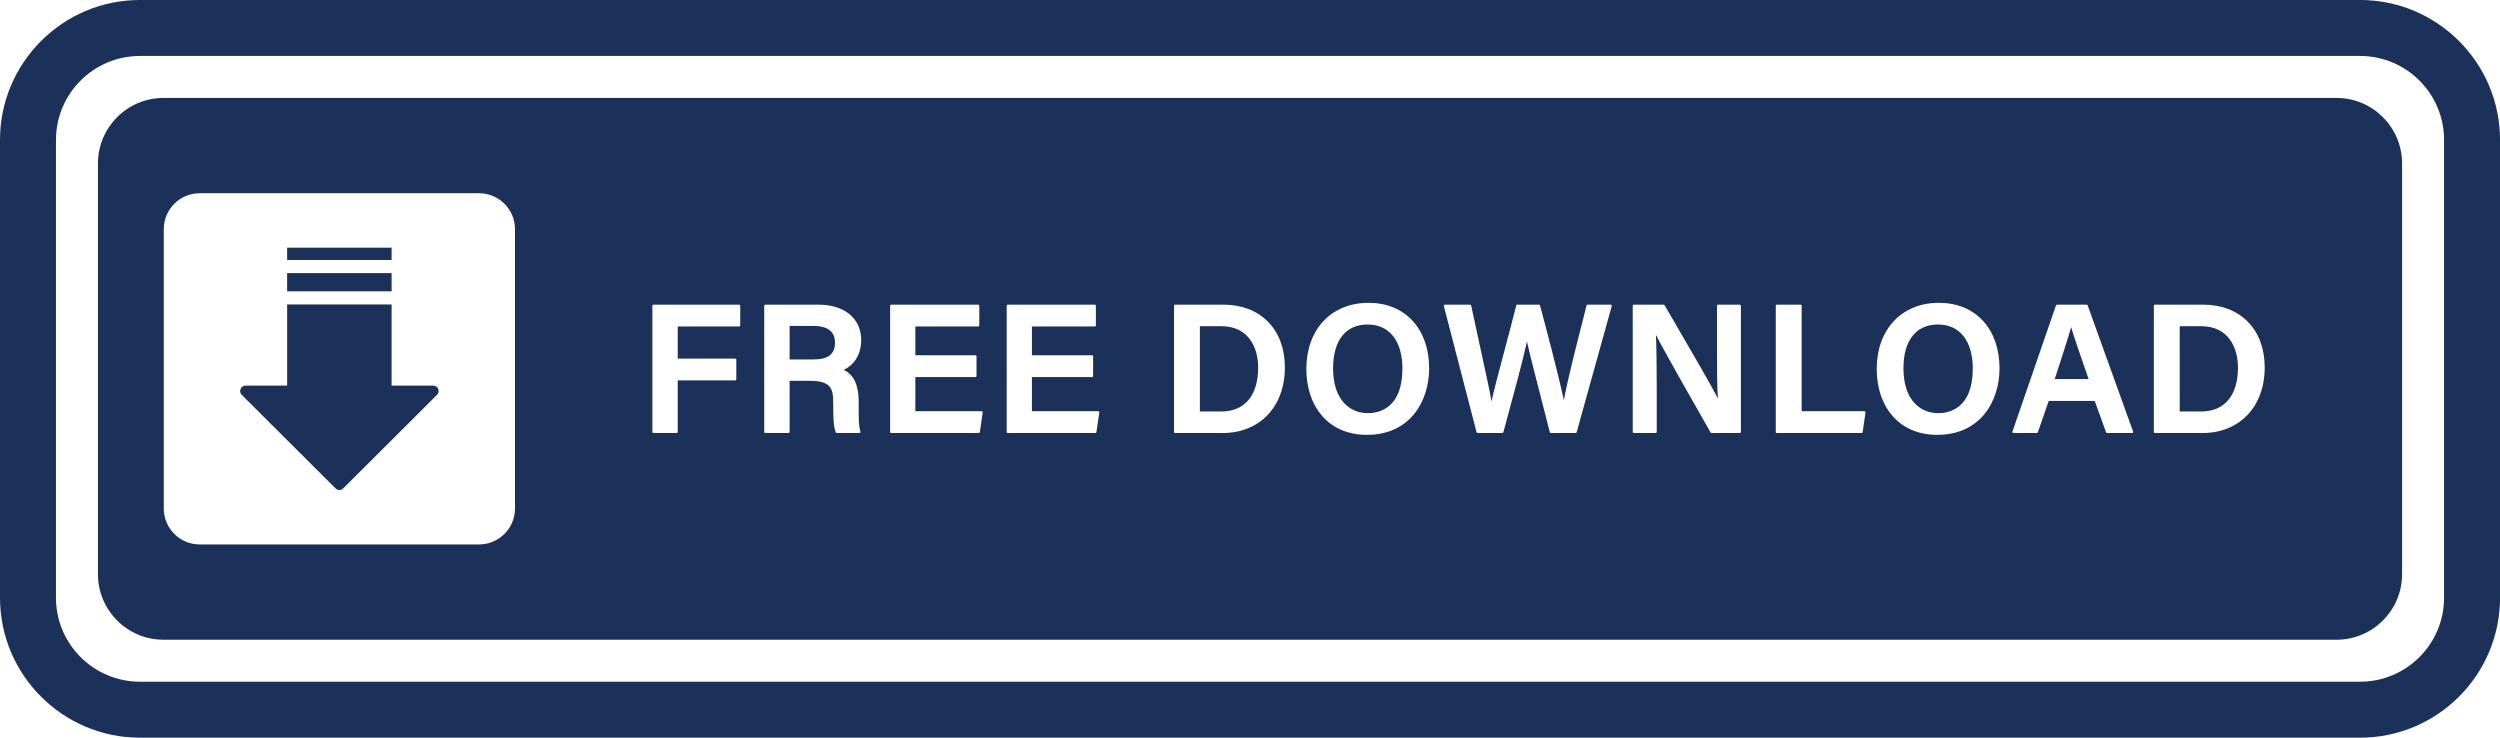
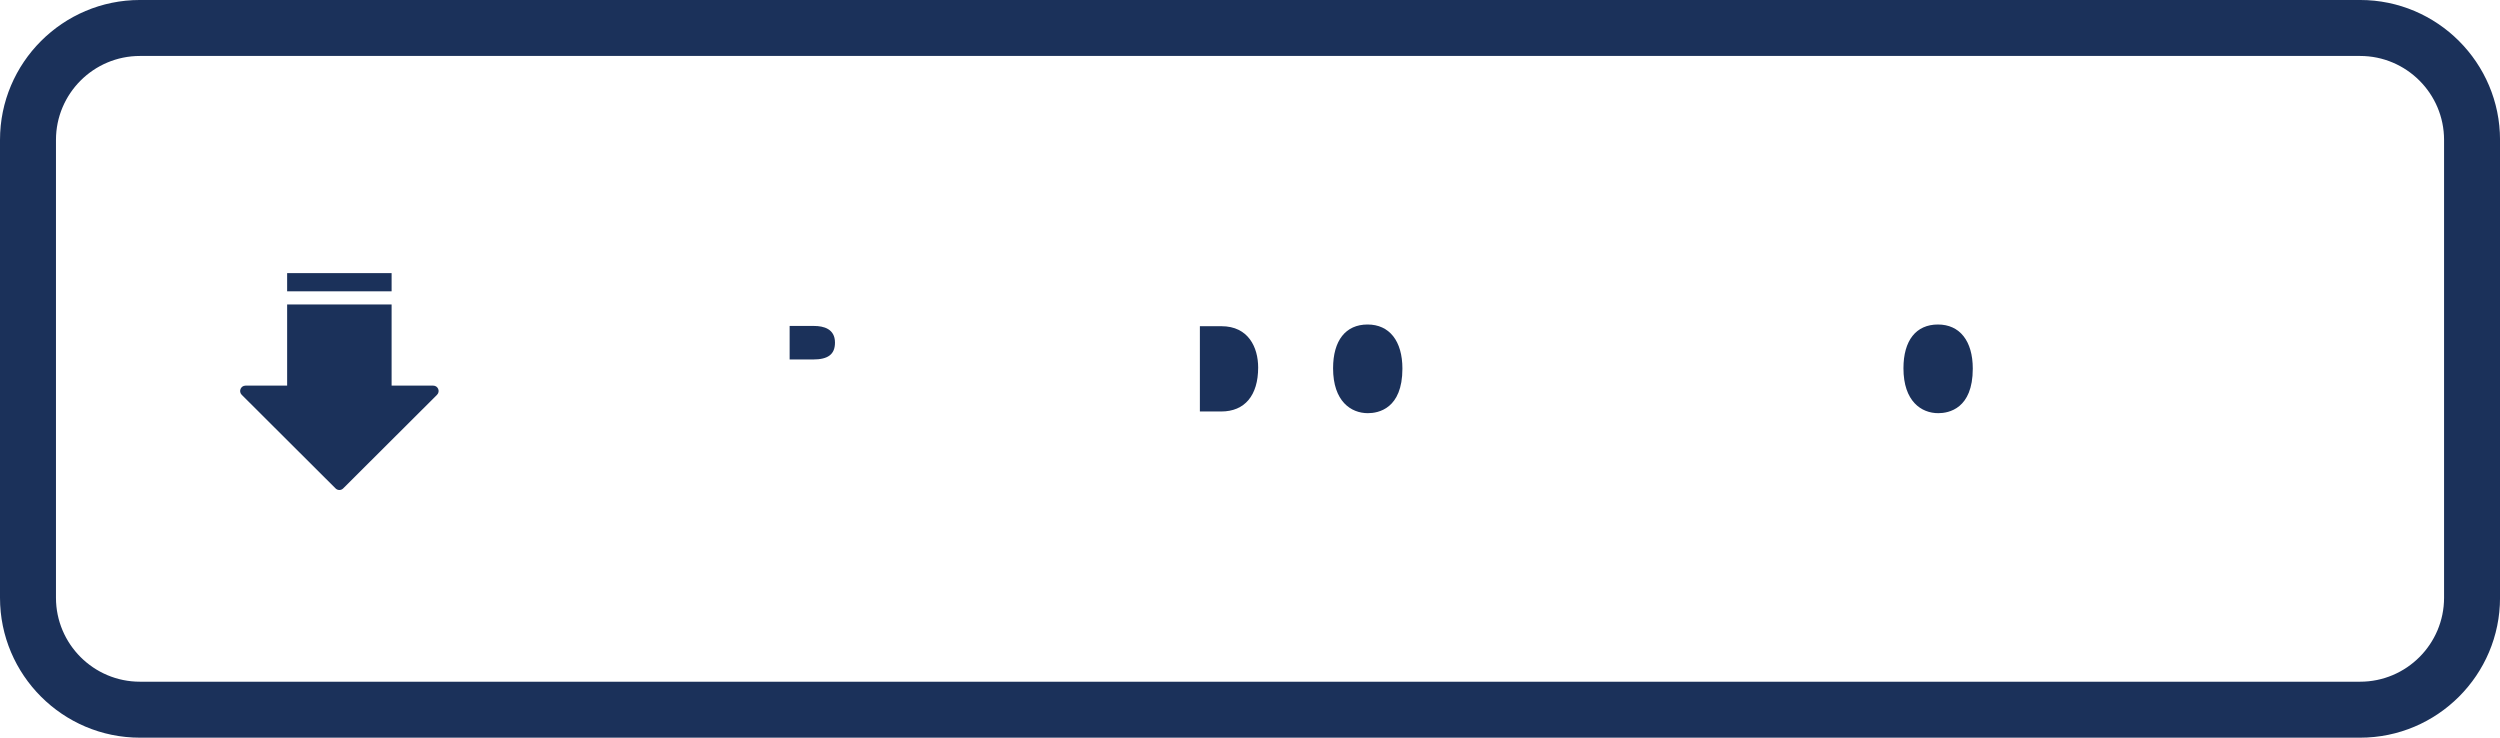
<svg xmlns="http://www.w3.org/2000/svg" fill="#1b315a" height="276.8" preserveAspectRatio="xMidYMid meet" version="1" viewBox="0.0 -0.0 938.0 276.8" width="938" zoomAndPan="magnify">
  <g id="change1_1">
    <path d="M 917.012 224.277 C 917.012 241.648 902.883 255.777 885.512 255.777 L 52.5 255.777 C 35.133 255.777 21 241.648 21 224.277 L 21 52.496 C 21 35.129 35.133 20.996 52.5 20.996 L 885.512 20.996 C 902.883 20.996 917.012 35.129 917.012 52.496 Z M 885.512 -0.004 L 52.5 -0.004 C 23.551 -0.004 0 23.551 0 52.496 L 0 224.277 C 0 253.23 23.551 276.777 52.5 276.777 L 885.512 276.777 C 914.461 276.777 938.012 253.23 938.012 224.277 L 938.012 52.496 C 938.012 23.551 914.461 -0.004 885.512 -0.004" />
-     <path d="M 777.086 122.738 C 775.902 126.969 773.848 133.273 771.309 141.059 L 770.926 142.234 L 783.648 142.234 L 783.223 141.016 C 780.18 132.242 778.215 126.574 777.086 122.738" />
    <path d="M 727.125 121.754 C 718.895 121.754 714.176 127.742 714.176 138.184 C 714.176 150.598 720.918 155.023 727.23 155.023 C 731.125 155.023 740.188 153.395 740.188 138.309 C 740.188 127.941 735.305 121.754 727.125 121.754" />
    <path d="M 458.281 122.391 L 450.195 122.391 L 450.195 154.387 L 458.234 154.387 C 467.02 154.387 472.062 148.375 472.062 137.895 C 472.062 130.402 468.441 122.391 458.281 122.391" />
    <path d="M 305.43 122.297 L 296.27 122.297 L 296.27 134.879 L 305.027 134.879 C 310.738 134.879 313.285 132.922 313.285 128.531 C 313.285 123.379 309.016 122.297 305.43 122.297" />
-     <path d="M 826.312 162.473 L 808.531 162.473 C 808.301 162.473 808.117 162.289 808.117 162.062 L 808.117 114.719 C 808.117 114.488 808.301 114.305 808.531 114.305 L 826.668 114.305 C 833.48 114.305 839.262 116.523 843.387 120.723 C 847.527 124.934 849.715 130.848 849.715 137.836 C 849.715 152.57 840.309 162.473 826.312 162.473 Z M 800.289 162.297 C 800.211 162.406 800.086 162.473 799.949 162.473 L 790.586 162.473 C 790.41 162.473 790.258 162.363 790.195 162.199 L 785.938 150.418 L 768.68 150.418 L 764.602 162.195 C 764.543 162.359 764.387 162.473 764.211 162.473 L 755.453 162.473 C 755.32 162.473 755.195 162.41 755.117 162.301 C 755.039 162.191 755.02 162.051 755.066 161.926 L 771.41 114.582 C 771.469 114.414 771.625 114.305 771.801 114.305 L 782.898 114.305 C 783.074 114.305 783.23 114.414 783.289 114.578 L 800.34 161.922 C 800.383 162.047 800.367 162.188 800.289 162.297 Z M 726.879 163.156 C 719.859 163.156 714.008 160.656 709.953 155.926 C 706.156 151.488 704.148 145.426 704.148 138.391 C 704.148 123.574 713.535 113.617 727.504 113.617 C 734.281 113.617 740.016 115.984 744.086 120.453 C 748.094 124.855 750.215 130.992 750.215 138.191 C 750.215 150.617 742.996 163.156 726.879 163.156 Z M 698.867 162.121 C 698.836 162.324 698.664 162.473 698.457 162.473 L 666.684 162.473 C 666.453 162.473 666.27 162.289 666.27 162.062 L 666.27 114.719 C 666.27 114.488 666.453 114.305 666.684 114.305 L 675.562 114.305 C 675.789 114.305 675.977 114.488 675.977 114.719 L 675.977 154.289 L 699.527 154.289 C 699.648 154.289 699.762 154.344 699.84 154.434 C 699.918 154.523 699.953 154.645 699.934 154.762 Z M 653.176 162.062 C 653.176 162.289 652.988 162.473 652.762 162.473 L 642.176 162.473 C 642.027 162.473 641.891 162.395 641.82 162.266 L 641.719 162.09 C 636.57 153.086 625.055 132.938 621.297 125.625 C 621.504 129.711 621.605 136.445 621.605 146.098 L 621.605 162.062 C 621.605 162.289 621.422 162.473 621.191 162.473 L 613.012 162.473 C 612.785 162.473 612.598 162.289 612.598 162.062 L 612.598 114.719 C 612.598 114.488 612.785 114.305 613.012 114.305 L 624.199 114.305 C 624.348 114.305 624.484 114.383 624.559 114.512 C 626.035 117.078 627.863 120.211 629.812 123.562 C 635.254 132.906 641.875 144.277 644.555 149.48 C 644.215 144.441 644.215 137.688 644.219 131.133 L 644.219 114.719 C 644.219 114.488 644.402 114.305 644.629 114.305 L 652.762 114.305 C 652.988 114.305 653.176 114.488 653.176 114.719 Z M 604.73 114.828 L 591.566 162.172 C 591.52 162.352 591.355 162.473 591.172 162.473 L 581.887 162.473 C 581.695 162.473 581.531 162.344 581.484 162.16 C 580.535 158.301 579.316 153.586 578.023 148.594 C 576.051 140.965 574.016 133.102 572.918 128.184 C 571.281 135.59 567.785 148.469 565.176 158.07 C 564.777 159.535 564.402 160.914 564.062 162.168 C 564.016 162.348 563.852 162.473 563.664 162.473 L 554.402 162.473 C 554.215 162.473 554.051 162.348 554.004 162.164 L 541.73 114.82 C 541.699 114.695 541.723 114.566 541.801 114.465 C 541.879 114.363 542 114.305 542.129 114.305 L 551.578 114.305 C 551.773 114.305 551.941 114.441 551.98 114.633 C 553.312 120.883 554.527 126.441 555.598 131.348 C 557.543 140.242 558.934 146.609 559.602 150.57 C 560.691 145.789 562.59 138.652 564.582 131.148 C 566.121 125.367 567.711 119.387 568.883 114.617 C 568.93 114.434 569.094 114.305 569.285 114.305 L 577.426 114.305 C 577.609 114.305 577.773 114.43 577.824 114.609 C 579.98 122.648 584.902 141.246 586.75 150.168 C 588.145 142.637 591.113 131 593.332 122.301 C 594.113 119.242 594.785 116.602 595.27 114.617 C 595.316 114.434 595.48 114.305 595.672 114.305 L 604.332 114.305 C 604.461 114.305 604.582 114.363 604.66 114.469 C 604.738 114.57 604.766 114.703 604.73 114.828 Z M 512.875 163.156 C 505.855 163.156 500.004 160.656 495.949 155.926 C 492.152 151.488 490.145 145.426 490.145 138.391 C 490.145 123.574 499.531 113.617 513.5 113.617 C 520.277 113.617 526.012 115.984 530.078 120.453 C 534.09 124.855 536.211 130.992 536.211 138.191 C 536.211 150.617 528.996 163.156 512.875 163.156 Z M 458.688 162.473 L 440.906 162.473 C 440.676 162.473 440.492 162.289 440.492 162.062 L 440.492 114.719 C 440.492 114.488 440.676 114.305 440.906 114.305 L 459.043 114.305 C 465.855 114.305 471.637 116.523 475.762 120.723 C 479.898 124.934 482.086 130.848 482.086 137.836 C 482.086 152.57 472.684 162.473 458.688 162.473 Z M 411.379 162.121 C 411.352 162.324 411.176 162.473 410.973 162.473 L 378.129 162.473 C 377.902 162.473 377.715 162.289 377.715 162.062 L 377.715 114.719 C 377.715 114.488 377.902 114.305 378.129 114.305 L 410.762 114.305 C 410.988 114.305 411.172 114.488 411.172 114.719 L 411.172 122.074 C 411.172 122.305 410.988 122.488 410.762 122.488 L 387.18 122.488 L 387.18 133.285 L 409.719 133.285 C 409.949 133.285 410.133 133.469 410.133 133.695 L 410.133 141.055 C 410.133 141.281 409.949 141.469 409.719 141.469 L 387.18 141.469 L 387.18 154.289 L 412.047 154.289 C 412.168 154.289 412.281 154.344 412.359 154.434 C 412.438 154.523 412.473 154.645 412.457 154.762 Z M 367.637 162.121 C 367.605 162.324 367.434 162.473 367.227 162.473 L 334.383 162.473 C 334.156 162.473 333.973 162.289 333.973 162.062 L 333.973 114.719 C 333.973 114.488 334.156 114.305 334.383 114.305 L 367.016 114.305 C 367.242 114.305 367.43 114.488 367.43 114.719 L 367.43 122.074 C 367.43 122.305 367.242 122.488 367.016 122.488 L 343.438 122.488 L 343.438 133.285 L 365.977 133.285 C 366.203 133.285 366.387 133.469 366.387 133.695 L 366.387 141.055 C 366.387 141.281 366.203 141.469 365.977 141.469 L 343.438 141.469 L 343.438 154.289 L 368.301 154.289 C 368.422 154.289 368.535 154.344 368.613 154.434 C 368.691 154.523 368.727 154.645 368.711 154.762 Z M 322.18 150.684 L 322.18 153.344 C 322.176 156.441 322.176 159.953 322.82 161.934 C 322.863 162.059 322.84 162.195 322.762 162.305 C 322.684 162.41 322.562 162.473 322.43 162.473 L 313.961 162.473 C 313.793 162.473 313.641 162.371 313.578 162.219 C 312.695 160.059 312.621 156.289 312.621 151.586 L 312.621 150.785 C 312.621 145.312 311.32 142.871 303.598 142.871 L 296.27 142.871 L 296.27 162.062 C 296.27 162.289 296.086 162.473 295.855 162.473 L 287.148 162.473 C 286.922 162.473 286.734 162.289 286.734 162.062 L 286.734 114.719 C 286.734 114.488 286.922 114.305 287.148 114.305 L 307.16 114.305 C 316.859 114.305 323.121 119.523 323.121 127.602 C 323.121 132.762 320.684 136.859 316.539 138.77 C 320.281 140.469 322.18 144.469 322.18 150.684 Z M 277.742 122.074 C 277.742 122.305 277.555 122.488 277.328 122.488 L 254.285 122.488 L 254.285 134.551 L 275.852 134.551 C 276.078 134.551 276.262 134.738 276.262 134.965 L 276.262 142.32 C 276.262 142.551 276.078 142.734 275.852 142.734 L 254.285 142.734 L 254.285 162.062 C 254.285 162.289 254.098 162.473 253.871 162.473 L 245.184 162.473 C 244.953 162.473 244.77 162.289 244.77 162.062 L 244.77 114.719 C 244.77 114.488 244.953 114.305 245.184 114.305 L 277.328 114.305 C 277.555 114.305 277.742 114.488 277.742 114.719 Z M 193.223 190.793 C 193.223 198.238 187.184 204.273 179.734 204.273 L 74.934 204.273 C 67.484 204.273 61.449 198.238 61.449 190.793 L 61.449 85.988 C 61.449 78.535 67.484 72.5 74.934 72.5 L 179.734 72.5 C 187.184 72.5 193.223 78.535 193.223 85.988 Z M 876.656 36.746 L 61.359 36.746 C 47.766 36.746 36.75 47.766 36.75 61.355 L 36.75 215.418 C 36.75 229.012 47.766 240.031 61.359 240.031 L 876.656 240.031 C 890.242 240.031 901.262 229.012 901.262 215.418 L 901.262 61.355 C 901.262 47.766 890.242 36.746 876.656 36.746" />
-     <path d="M 825.906 122.391 L 817.824 122.391 L 817.824 154.387 L 825.859 154.387 C 834.648 154.387 839.688 148.375 839.688 137.895 C 839.688 130.402 836.066 122.391 825.906 122.391" />
    <path d="M 513.121 121.754 C 504.895 121.754 500.172 127.742 500.172 138.184 C 500.172 150.598 506.914 155.023 513.227 155.023 C 517.121 155.023 526.184 153.395 526.184 138.309 C 526.184 127.941 521.301 121.754 513.121 121.754" />
-     <path d="M 146.93 92.926 L 107.734 92.926 L 107.734 97.543 L 146.93 97.543 L 146.93 92.926" />
    <path d="M 146.93 102.473 L 107.734 102.473 L 107.734 109.301 L 146.93 109.301 L 146.93 102.473" />
    <path d="M 162.547 144.688 L 146.93 144.688 L 146.93 114.23 L 107.734 114.23 L 107.734 144.688 L 92.121 144.688 C 90.324 144.688 89.426 146.859 90.695 148.133 L 125.91 183.258 C 126.695 184.047 127.977 184.047 128.758 183.258 L 163.973 148.133 C 165.25 146.859 164.348 144.688 162.547 144.688" />
  </g>
</svg>